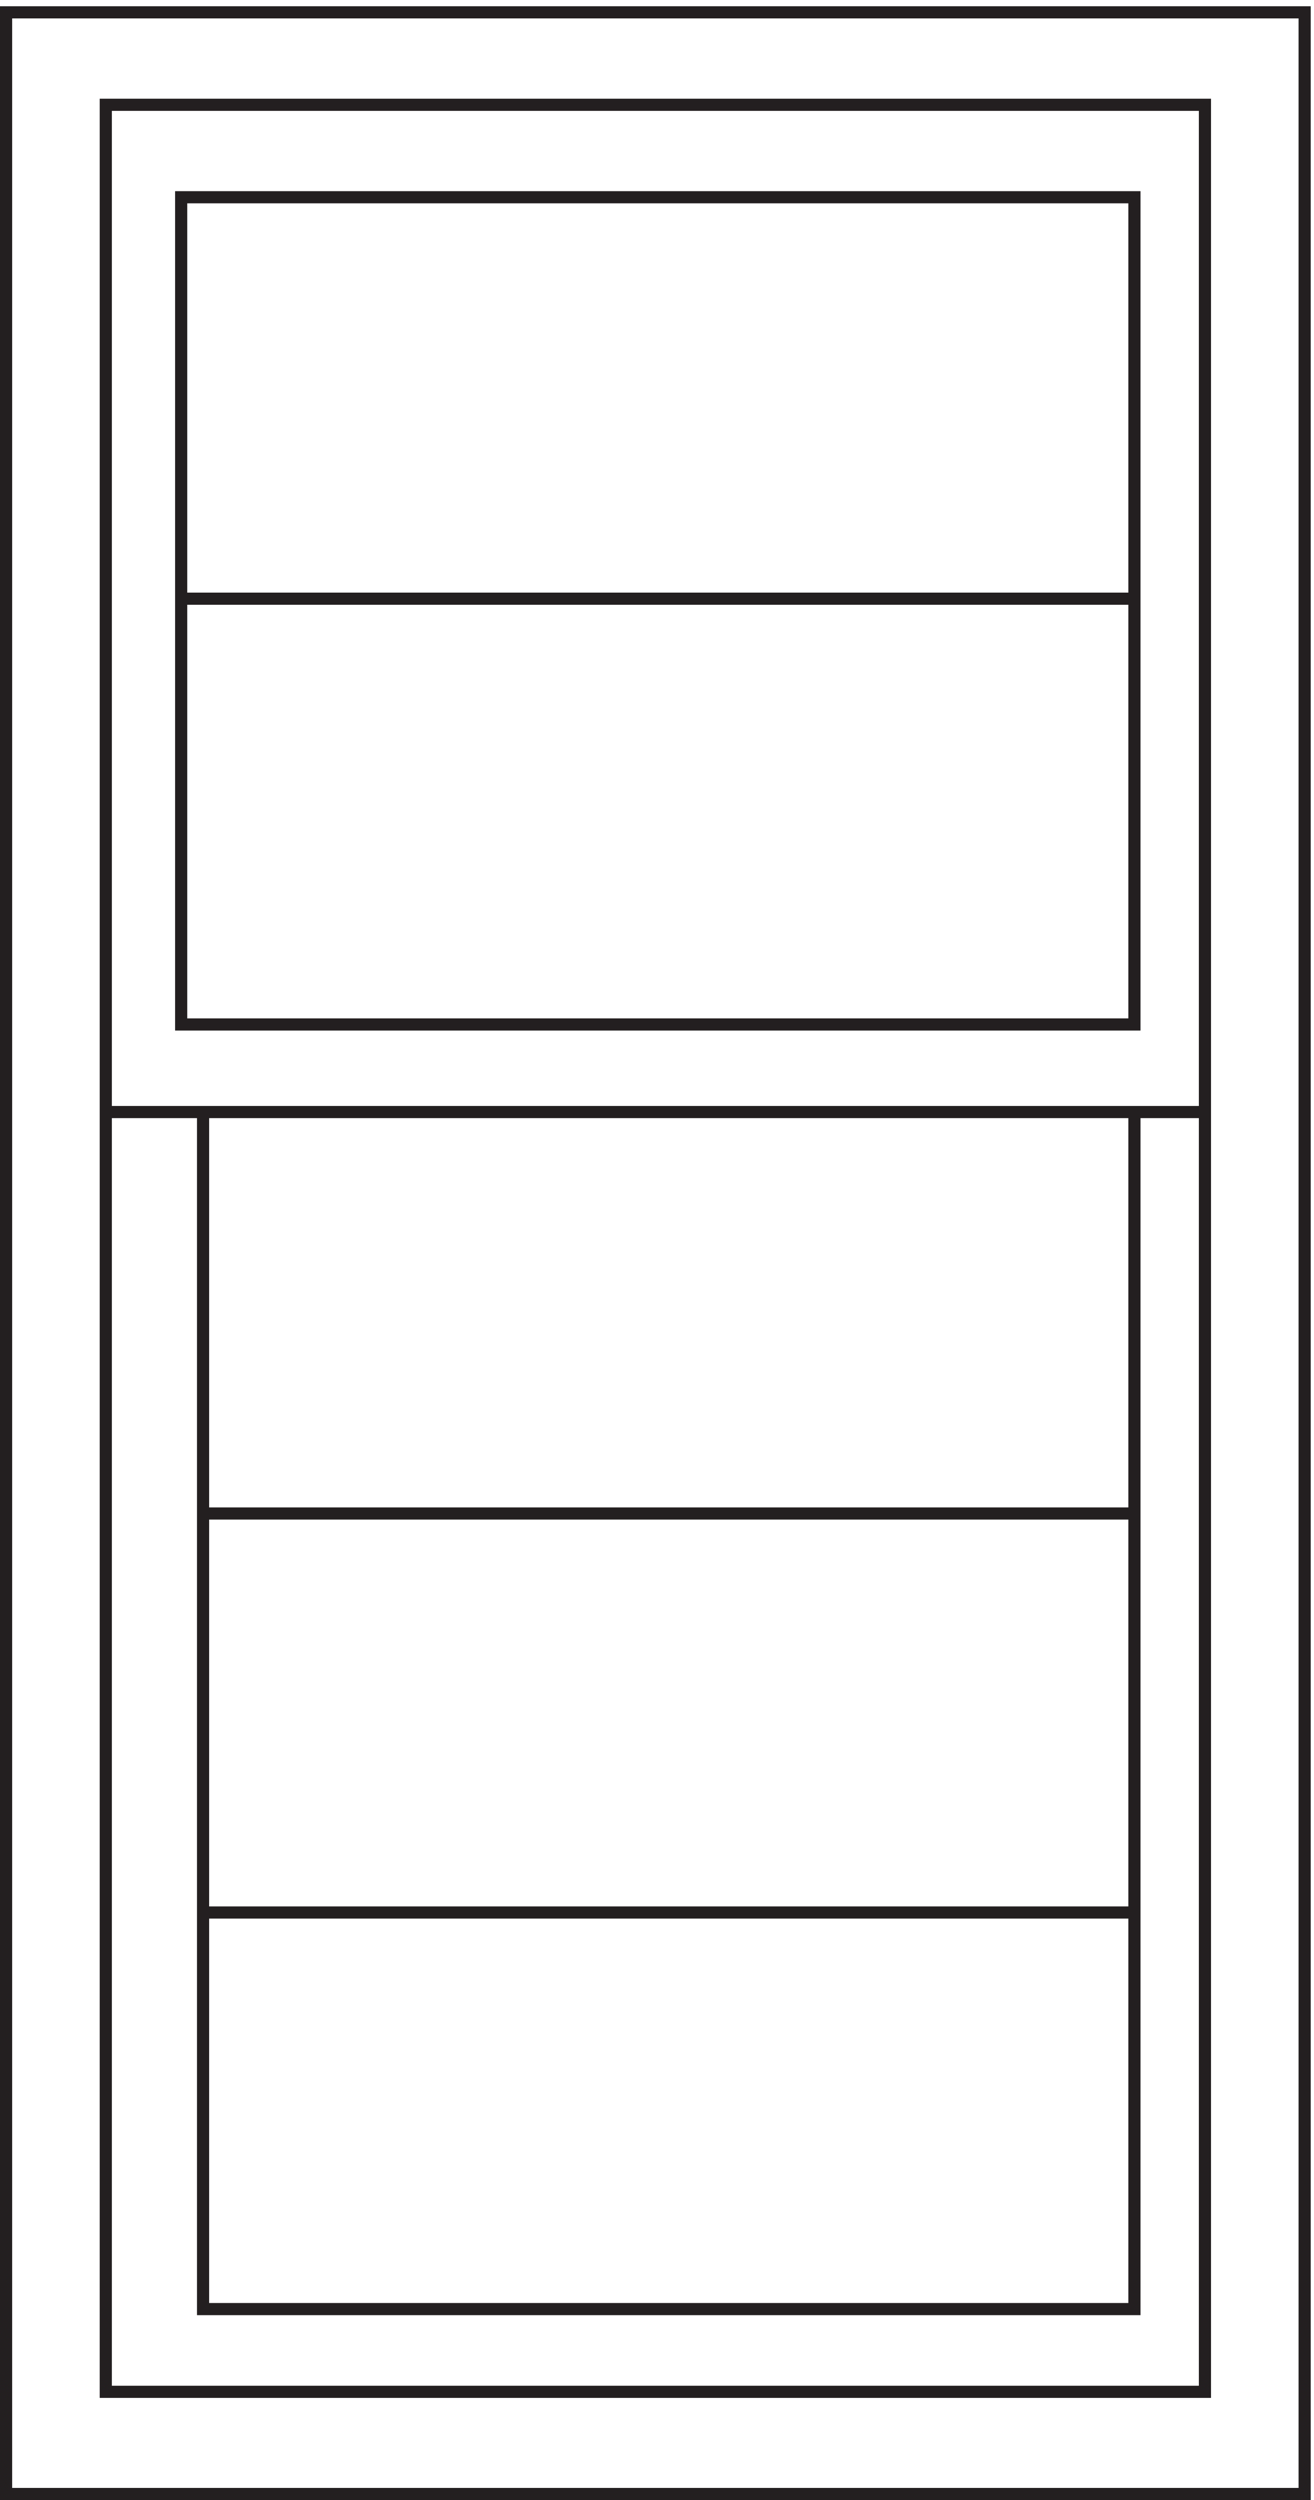
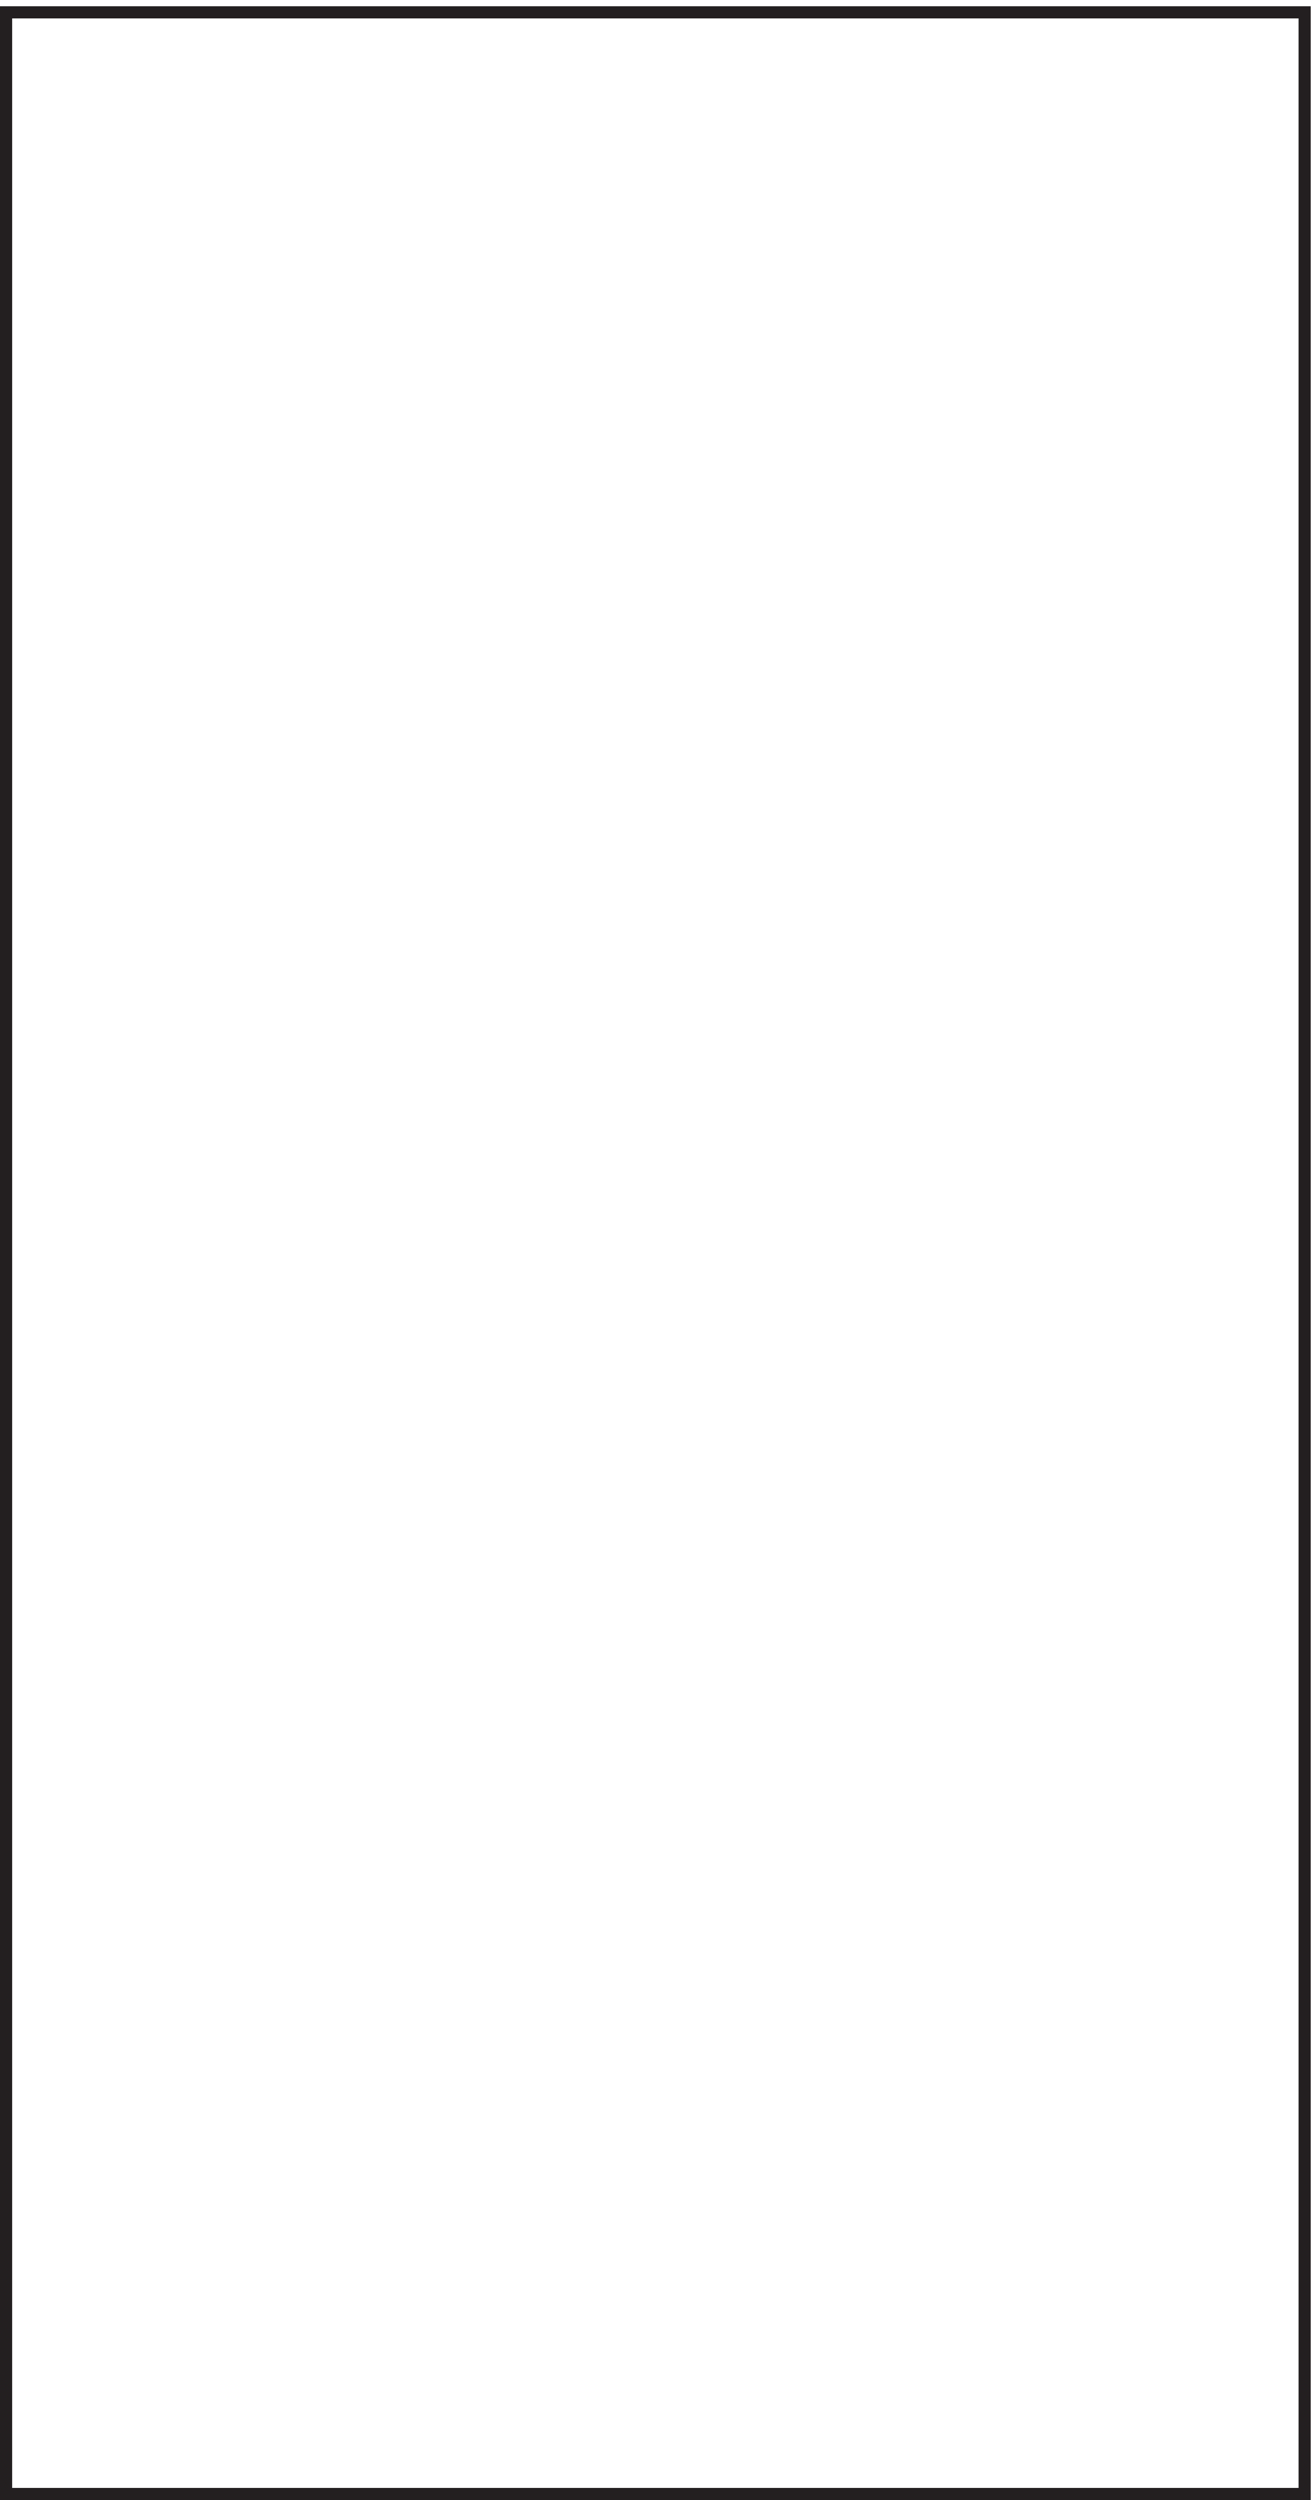
<svg xmlns="http://www.w3.org/2000/svg" xml:space="preserve" width="107.8" height="205">
  <path d="M3.332 1533.66h801V3.66h-801Z" style="fill:none;stroke:#231f20;stroke-width:7.5;stroke-linecap:butt;stroke-linejoin:miter;stroke-miterlimit:10;stroke-dasharray:none;stroke-opacity:1" transform="matrix(.133 0 0 -.133 .056 204.988)" />
-   <path d="M64.832 1476.66h678v-1410h-678z" style="fill:none;stroke:#231f20;stroke-width:7.5;stroke-linecap:butt;stroke-linejoin:miter;stroke-miterlimit:10;stroke-dasharray:none;stroke-opacity:1" transform="matrix(.133 0 0 -.133 .056 204.988)" />
-   <path d="M124.832 855.664h574.5v-738h-574.5zm-13.5 563.996h588v-510h-588zm586.5-247.5h-586.5m631.5-316.496h-676.5m631.5-247.5h-574.5m574.5-246h-574.5" style="fill:none;stroke:#231f20;stroke-width:7.5;stroke-linecap:butt;stroke-linejoin:miter;stroke-miterlimit:10;stroke-dasharray:none;stroke-opacity:1" transform="matrix(.133 0 0 -.133 .056 204.988)" />
</svg>